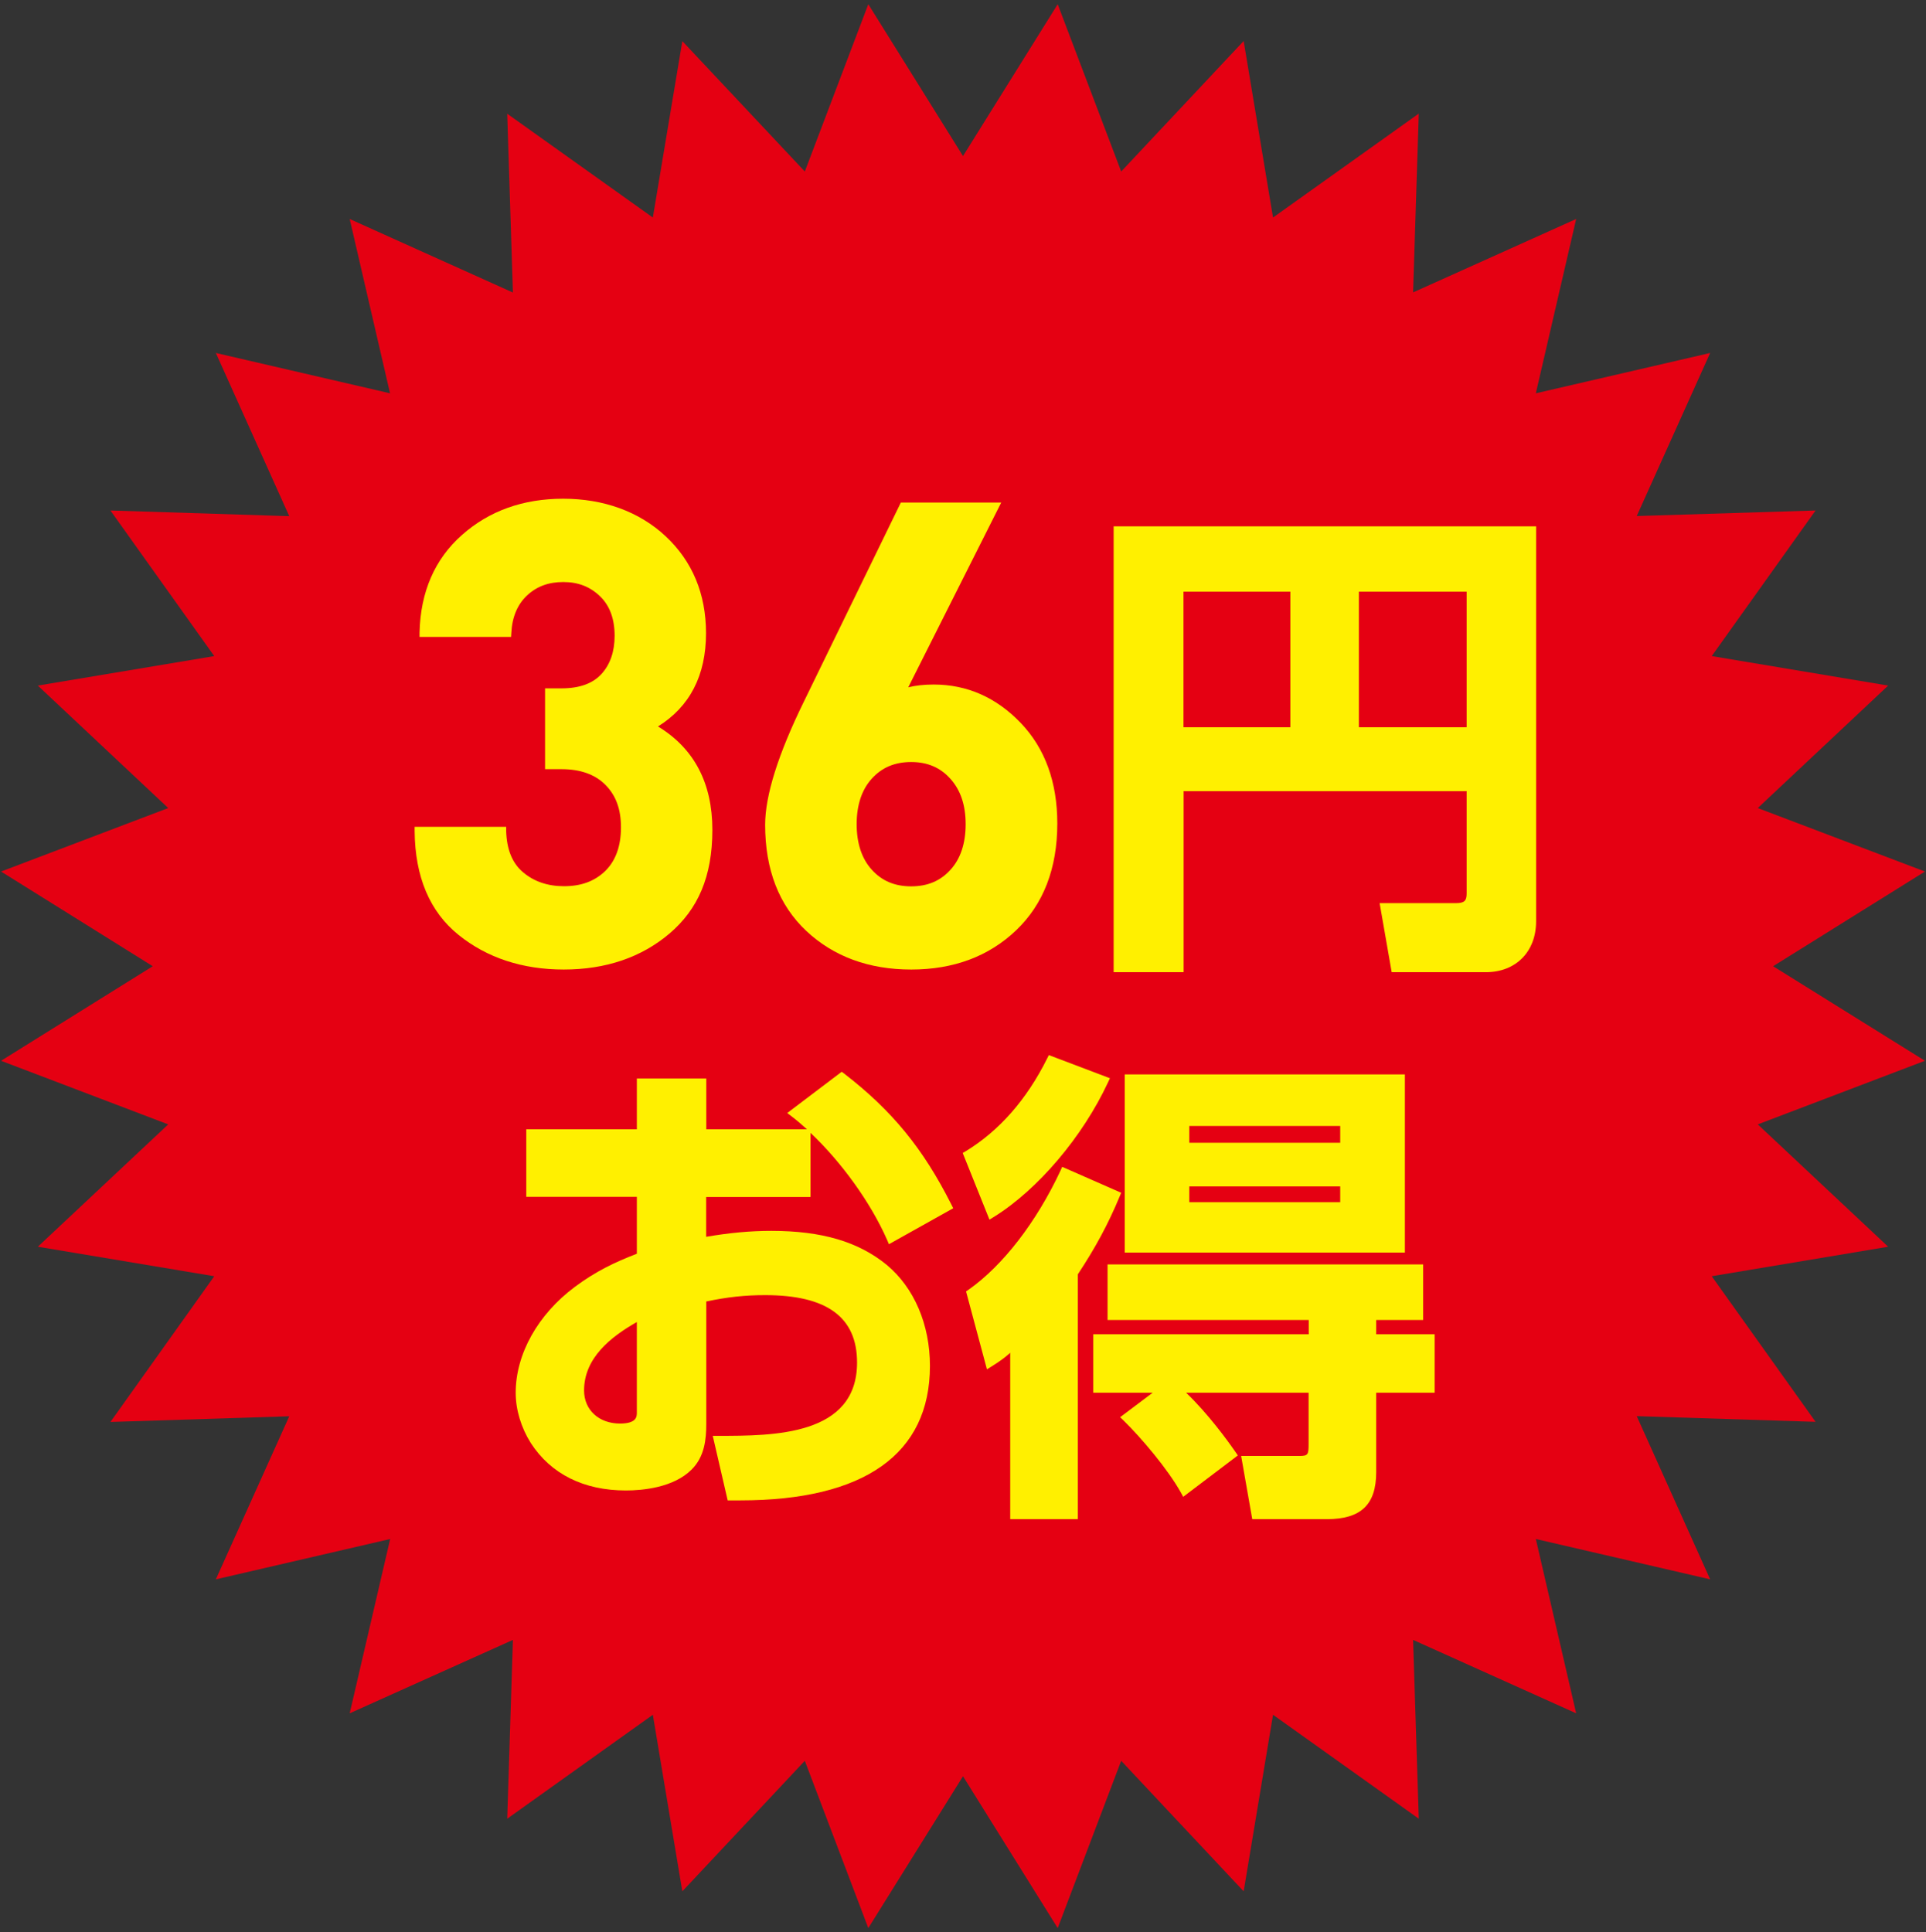
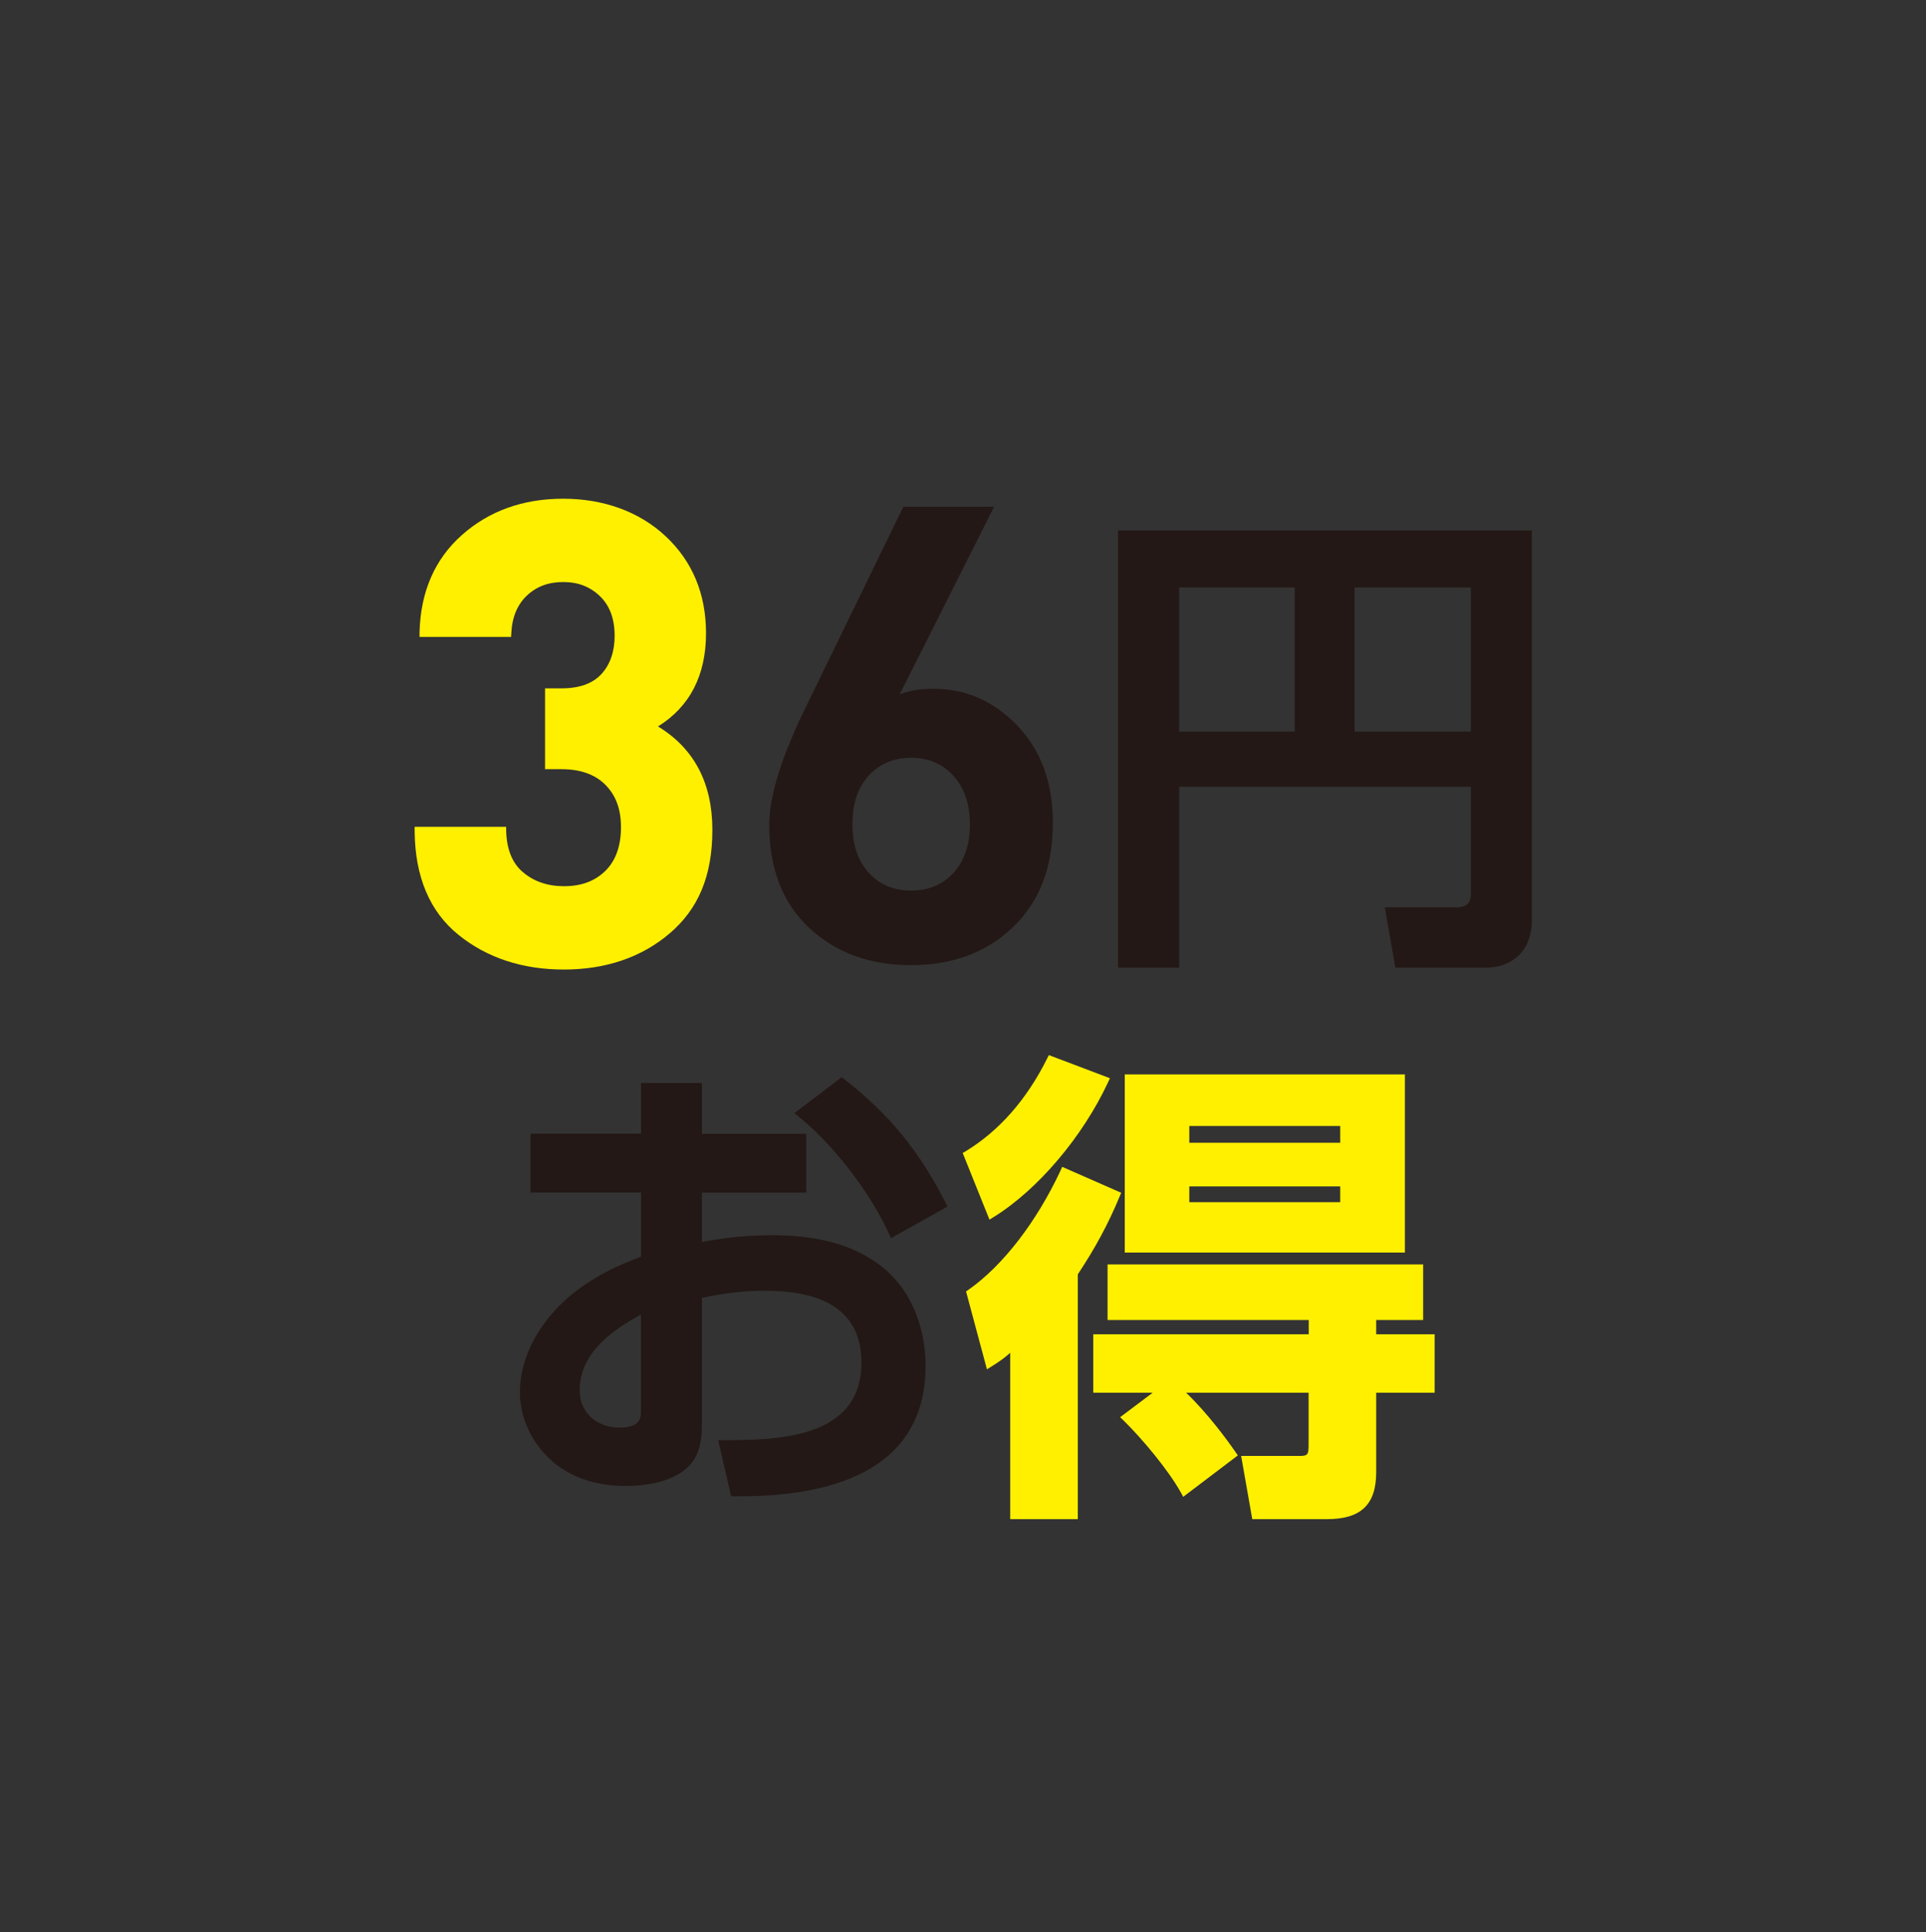
<svg xmlns="http://www.w3.org/2000/svg" id="_指定医薬部外品" data-name="指定医薬部外品" viewBox="0 0 145.62 146.11">
  <rect x="0" y="0" width="145.62" height="146.11" fill="#333333" stroke="none" />
  <defs>
    <style>
      .cls-1 {
        fill: #231815;
      }

      .cls-2 {
        fill: #fff000;
      }

      .cls-3 {
        fill: #e50012;
      }
    </style>
  </defs>
-   <polygon class="cls-3" points="134.06 73.06 145.54 65.9 132.9 61.1 142.76 51.84 129.42 49.61 137.27 38.6 123.75 39.02 129.3 26.69 116.12 29.74 119.17 16.56 106.84 22.11 107.27 8.59 96.25 16.45 94.03 3.1 84.77 12.97 79.97 .32 72.81 11.8 65.65 .32 60.85 12.97 51.59 3.11 49.36 16.45 38.35 8.6 38.78 22.12 26.44 16.56 29.49 29.74 16.32 26.69 21.87 39.03 8.35 38.6 16.2 49.61 2.86 51.84 12.72 61.1 .08 65.9 11.55 73.06 .08 80.21 12.72 85.02 2.86 94.27 16.2 96.5 8.35 107.52 21.87 107.09 16.32 119.42 29.5 116.37 26.44 129.55 38.78 124 38.35 137.52 49.36 129.66 51.59 143.01 60.85 133.14 65.65 145.79 72.81 134.31 79.97 145.79 84.77 133.14 94.03 143.01 96.25 129.66 107.27 137.52 106.84 124 119.17 129.55 116.12 116.37 129.3 119.42 123.75 107.08 137.27 107.51 129.42 96.5 142.76 94.27 132.9 85.02 145.54 80.21 134.06 73.06" />
  <g>
    <g>
      <path class="cls-1" d="M53.54,62.75c0,3.28-1.04,5.81-3.11,7.58-2.08,1.77-4.67,2.66-7.8,2.66s-5.64-.84-7.75-2.54c-2.11-1.69-3.18-4.22-3.21-7.6h6.28c.03,1.48.49,2.6,1.38,3.35.88.76,1.99,1.13,3.31,1.13s2.5-.42,3.36-1.25c.85-.84,1.28-2.01,1.28-3.52s-.43-2.6-1.28-3.45c-.85-.85-2.04-1.28-3.55-1.28h-.92v-5.46h.92c1.45,0,2.54-.39,3.26-1.18.72-.79,1.09-1.83,1.09-3.11,0-1.38-.4-2.46-1.21-3.23s-1.8-1.16-2.99-1.16-2.18.37-2.97,1.11c-.79.74-1.22,1.75-1.28,3.04h-6.28c.06-2.99,1.09-5.37,3.09-7.14,2-1.77,4.47-2.66,7.43-2.66s5.57.92,7.53,2.75c1.96,1.83,2.94,4.2,2.94,7.1,0,3.28-1.32,5.63-3.96,7.05,2.96,1.58,4.44,4.18,4.44,7.82Z" />
      <path class="cls-1" d="M79.6,62.27c0,3.31-1.01,5.93-3.02,7.84-2.01,1.92-4.58,2.87-7.7,2.87s-5.69-.94-7.7-2.82c-2.01-1.88-3.02-4.48-3.02-7.8,0-2.19.96-5.25,2.9-9.17l7.24-14.87h6.86l-7.14,14.19c.71-.29,1.56-.43,2.56-.43,2.45,0,4.56.93,6.35,2.8s2.68,4.33,2.68,7.39ZM73.33,62.32c0-1.51-.41-2.73-1.23-3.64-.82-.92-1.89-1.38-3.21-1.38s-2.39.45-3.21,1.35c-.82.9-1.23,2.12-1.23,3.67s.41,2.77,1.23,3.67c.82.9,1.89,1.35,3.21,1.35s2.39-.45,3.21-1.35c.82-.9,1.23-2.12,1.23-3.67Z" />
      <path class="cls-1" d="M89.16,59.48v13.69h-4.63v-33.06h31.29v29.55c0,2.1-1.38,3.51-3.48,3.51h-6.84l-.8-4.56h5.39c.76,0,1.12-.29,1.12-1.05v-8.07h-22.05ZM89.16,55.32h8.73v-10.9h-8.73v10.9ZM102.41,55.32h8.8v-10.9h-8.8v10.9Z" />
      <path class="cls-1" d="M48.47,81.89h4.6v3.84h7.89v4.45h-7.89v3.73c1.77-.33,3.44-.51,5.25-.51,3.04,0,6.08.51,8.51,2.5,2.17,1.81,3.15,4.63,3.15,7.39,0,8.07-7.42,9.85-14.01,9.85h-.69l-.98-4.24c4.27,0,10.83,0,10.83-5.87,0-4.38-3.58-5.43-7.28-5.43-1.67,0-3.11.18-4.78.54v9.52c0,1.16-.14,2.35-1.01,3.22-1.16,1.16-3.15,1.48-4.74,1.48-2.82,0-5.32-.98-6.92-3.44-.69-1.09-1.09-2.35-1.09-3.62,0-3.11,1.92-5.94,4.34-7.75,1.56-1.16,3.01-1.85,4.82-2.53v-4.85h-8.36v-4.45h8.36v-3.84ZM43.83,105.13c0,1.74,1.34,2.82,3.04,2.82,1.48,0,1.59-.72,1.59-1.16v-7.39c-2.21,1.2-4.63,2.93-4.63,5.72ZM63.64,81.45c3.66,2.82,5.94,5.68,8,9.78l-4.27,2.39c-1.48-3.37-4.42-7.21-7.31-9.45l3.58-2.72Z" />
-       <path class="cls-1" d="M83.48,81.71c-1.74,3.73-5,7.86-8.51,10.03l-1.77-4.42c2.79-1.7,4.82-4.24,6.26-7.13l4.02,1.52ZM81.16,114.55h-4.45v-13c-.69.65-1.05.98-1.88,1.48l-1.41-5.25c3.04-2.14,5.5-5.79,7.06-9.12l3.88,1.7c-.91,2.17-1.88,3.95-3.19,5.9v18.29ZM82.97,104.99v-3.77h16.29v-1.74h-15.21v-3.55h23.21v3.55h-3.55v1.74h4.42v3.77h-4.42v6.34c0,2.35-1.12,3.22-3.4,3.22h-5.36l-.72-4.13h4.02c.94,0,1.01-.4,1.01-1.23v-4.2h-10.43c1.52,1.3,3.15,3.33,4.31,5l-3.58,2.72c-.98-1.74-2.97-4.13-4.38-5.5l2.93-2.21h-5.14ZM105.89,94.38h-20.53v-12.82h20.53v12.82ZM89.6,84.82v1.92h12.06v-1.92h-12.06ZM89.6,89.38v1.85h12.06v-1.85h-12.06Z" />
    </g>
    <g>
      <path class="cls-2" d="M42.63,73.31c-3.12,0-5.8-.88-7.95-2.61-2.18-1.75-3.3-4.39-3.33-7.85v-.33s6.92,0,6.92,0v.32c.04,1.38.46,2.43,1.27,3.11.82.7,1.86,1.06,3.1,1.06,1.31,0,2.33-.38,3.13-1.16.78-.77,1.18-1.88,1.18-3.29s-.4-2.43-1.18-3.22c-.79-.79-1.9-1.18-3.32-1.18h-1.24v-6.11h1.24c1.35,0,2.36-.36,3.02-1.08.66-.72,1-1.7,1-2.89,0-1.29-.37-2.29-1.11-3-.75-.72-1.65-1.07-2.77-1.07s-2.01.33-2.75,1.02c-.72.68-1.12,1.63-1.18,2.82l-.02.31h-6.92v-.33c.07-3.07,1.15-5.56,3.21-7.38,2.05-1.82,4.62-2.74,7.65-2.74s5.74.96,7.75,2.84c2.02,1.89,3.05,4.36,3.05,7.33,0,3.18-1.22,5.55-3.63,7.05,2.73,1.66,4.11,4.28,4.11,7.82s-1.09,6-3.23,7.83c-2.13,1.81-4.82,2.73-8.01,2.73Z" />
-       <path class="cls-2" d="M68.89,73.31c-3.19,0-5.86-.98-7.92-2.91-2.07-1.94-3.12-4.64-3.12-8.03,0-2.23.99-5.36,2.93-9.32l7.33-15.05h7.59l-7.03,13.97c.57-.14,1.21-.21,1.92-.21,2.53,0,4.74.98,6.58,2.9,1.84,1.92,2.77,4.48,2.77,7.61,0,3.39-1.05,6.11-3.12,8.08-2.07,1.97-4.73,2.96-7.92,2.96ZM68.89,57.62c-1.23,0-2.21.41-2.97,1.25-.76.83-1.15,2-1.15,3.45s.39,2.62,1.15,3.45c.76.84,1.73,1.25,2.97,1.25s2.21-.41,2.97-1.25c.76-.83,1.15-1.99,1.15-3.45s-.39-2.58-1.15-3.43c-.76-.85-1.73-1.27-2.97-1.27Z" />
-       <path class="cls-2" d="M105.22,73.5l-.91-5.21h5.78c.61,0,.8-.17.8-.72v-7.75h-21.4v13.69h-5.29v-33.71h31.94v29.87c0,2.29-1.53,3.84-3.8,3.84h-7.12ZM110.89,54.99v-10.25h-8.15v10.25h8.15ZM97.56,54.99v-10.25h-8.08v10.25h8.08Z" />
-       <path class="cls-2" d="M55.02,113.46l-1.13-4.89h.41c4.18,0,10.5,0,10.5-5.54,0-3.43-2.27-5.1-6.95-5.1-1.5,0-2.84.14-4.45.48v9.26c0,1.16-.13,2.48-1.11,3.45-1.37,1.37-3.71,1.58-4.97,1.58-3.18,0-5.67-1.24-7.19-3.59-.73-1.16-1.14-2.51-1.14-3.8,0-2.92,1.67-5.92,4.48-8.01,1.57-1.17,3.02-1.86,4.68-2.5v-4.3h-8.36v-5.11h8.36v-3.84h5.25v3.84h7.61c-.38-.35-.77-.68-1.15-.97l-.34-.26,4.12-3.12.2.15c3.61,2.79,5.96,5.66,8.09,9.89l.14.28-4.86,2.72-.14-.33c-1.24-2.82-3.45-5.88-5.79-8.09v4.85h-7.89v3.01c1.75-.3,3.32-.45,4.93-.45,3.81,0,6.58.82,8.72,2.57,2.08,1.73,3.27,4.52,3.27,7.64,0,6.66-4.96,10.17-14.34,10.17h-.95ZM48.14,99.97c-1.95,1.11-3.98,2.7-3.98,5.17,0,1.47,1.12,2.5,2.72,2.5,1.27,0,1.27-.54,1.27-.83v-6.83Z" />
      <path class="cls-2" d="M94.68,114.87l-.84-4.78h4.41c.65,0,.69-.11.69-.9v-3.88h-9.26c1.65,1.58,3.13,3.61,3.73,4.48l.18.26-4.13,3.13-.18-.33c-.98-1.75-2.96-4.1-4.32-5.43l-.27-.26,2.46-1.85h-4.49v-4.42h16.29v-1.08h-15.21v-4.2h23.86v4.2h-3.55v1.08h4.42v4.42h-4.42v6.01c0,2.45-1.15,3.55-3.73,3.55h-5.63ZM76.38,114.87v-12.58c-.4.36-.78.64-1.39,1.02l-.37.23-1.58-5.89.19-.13c2.6-1.83,5.13-5.11,6.95-9l.13-.29,4.46,1.96-.12.29c-.87,2.09-1.82,3.85-3.16,5.88v18.51h-5.11ZM85.04,94.71v-13.47h21.18v13.47h-21.18ZM101.33,90.9v-1.19h-11.41v1.19h11.41ZM101.33,86.41v-1.27h-11.41v1.27h11.41ZM72.79,87.18l.24-.14c2.52-1.54,4.59-3.89,6.14-7l.13-.26,4.62,1.75-.15.32c-1.92,4.12-5.31,8.11-8.63,10.17l-.33.2-2.02-5.03Z" />
    </g>
  </g>
</svg>